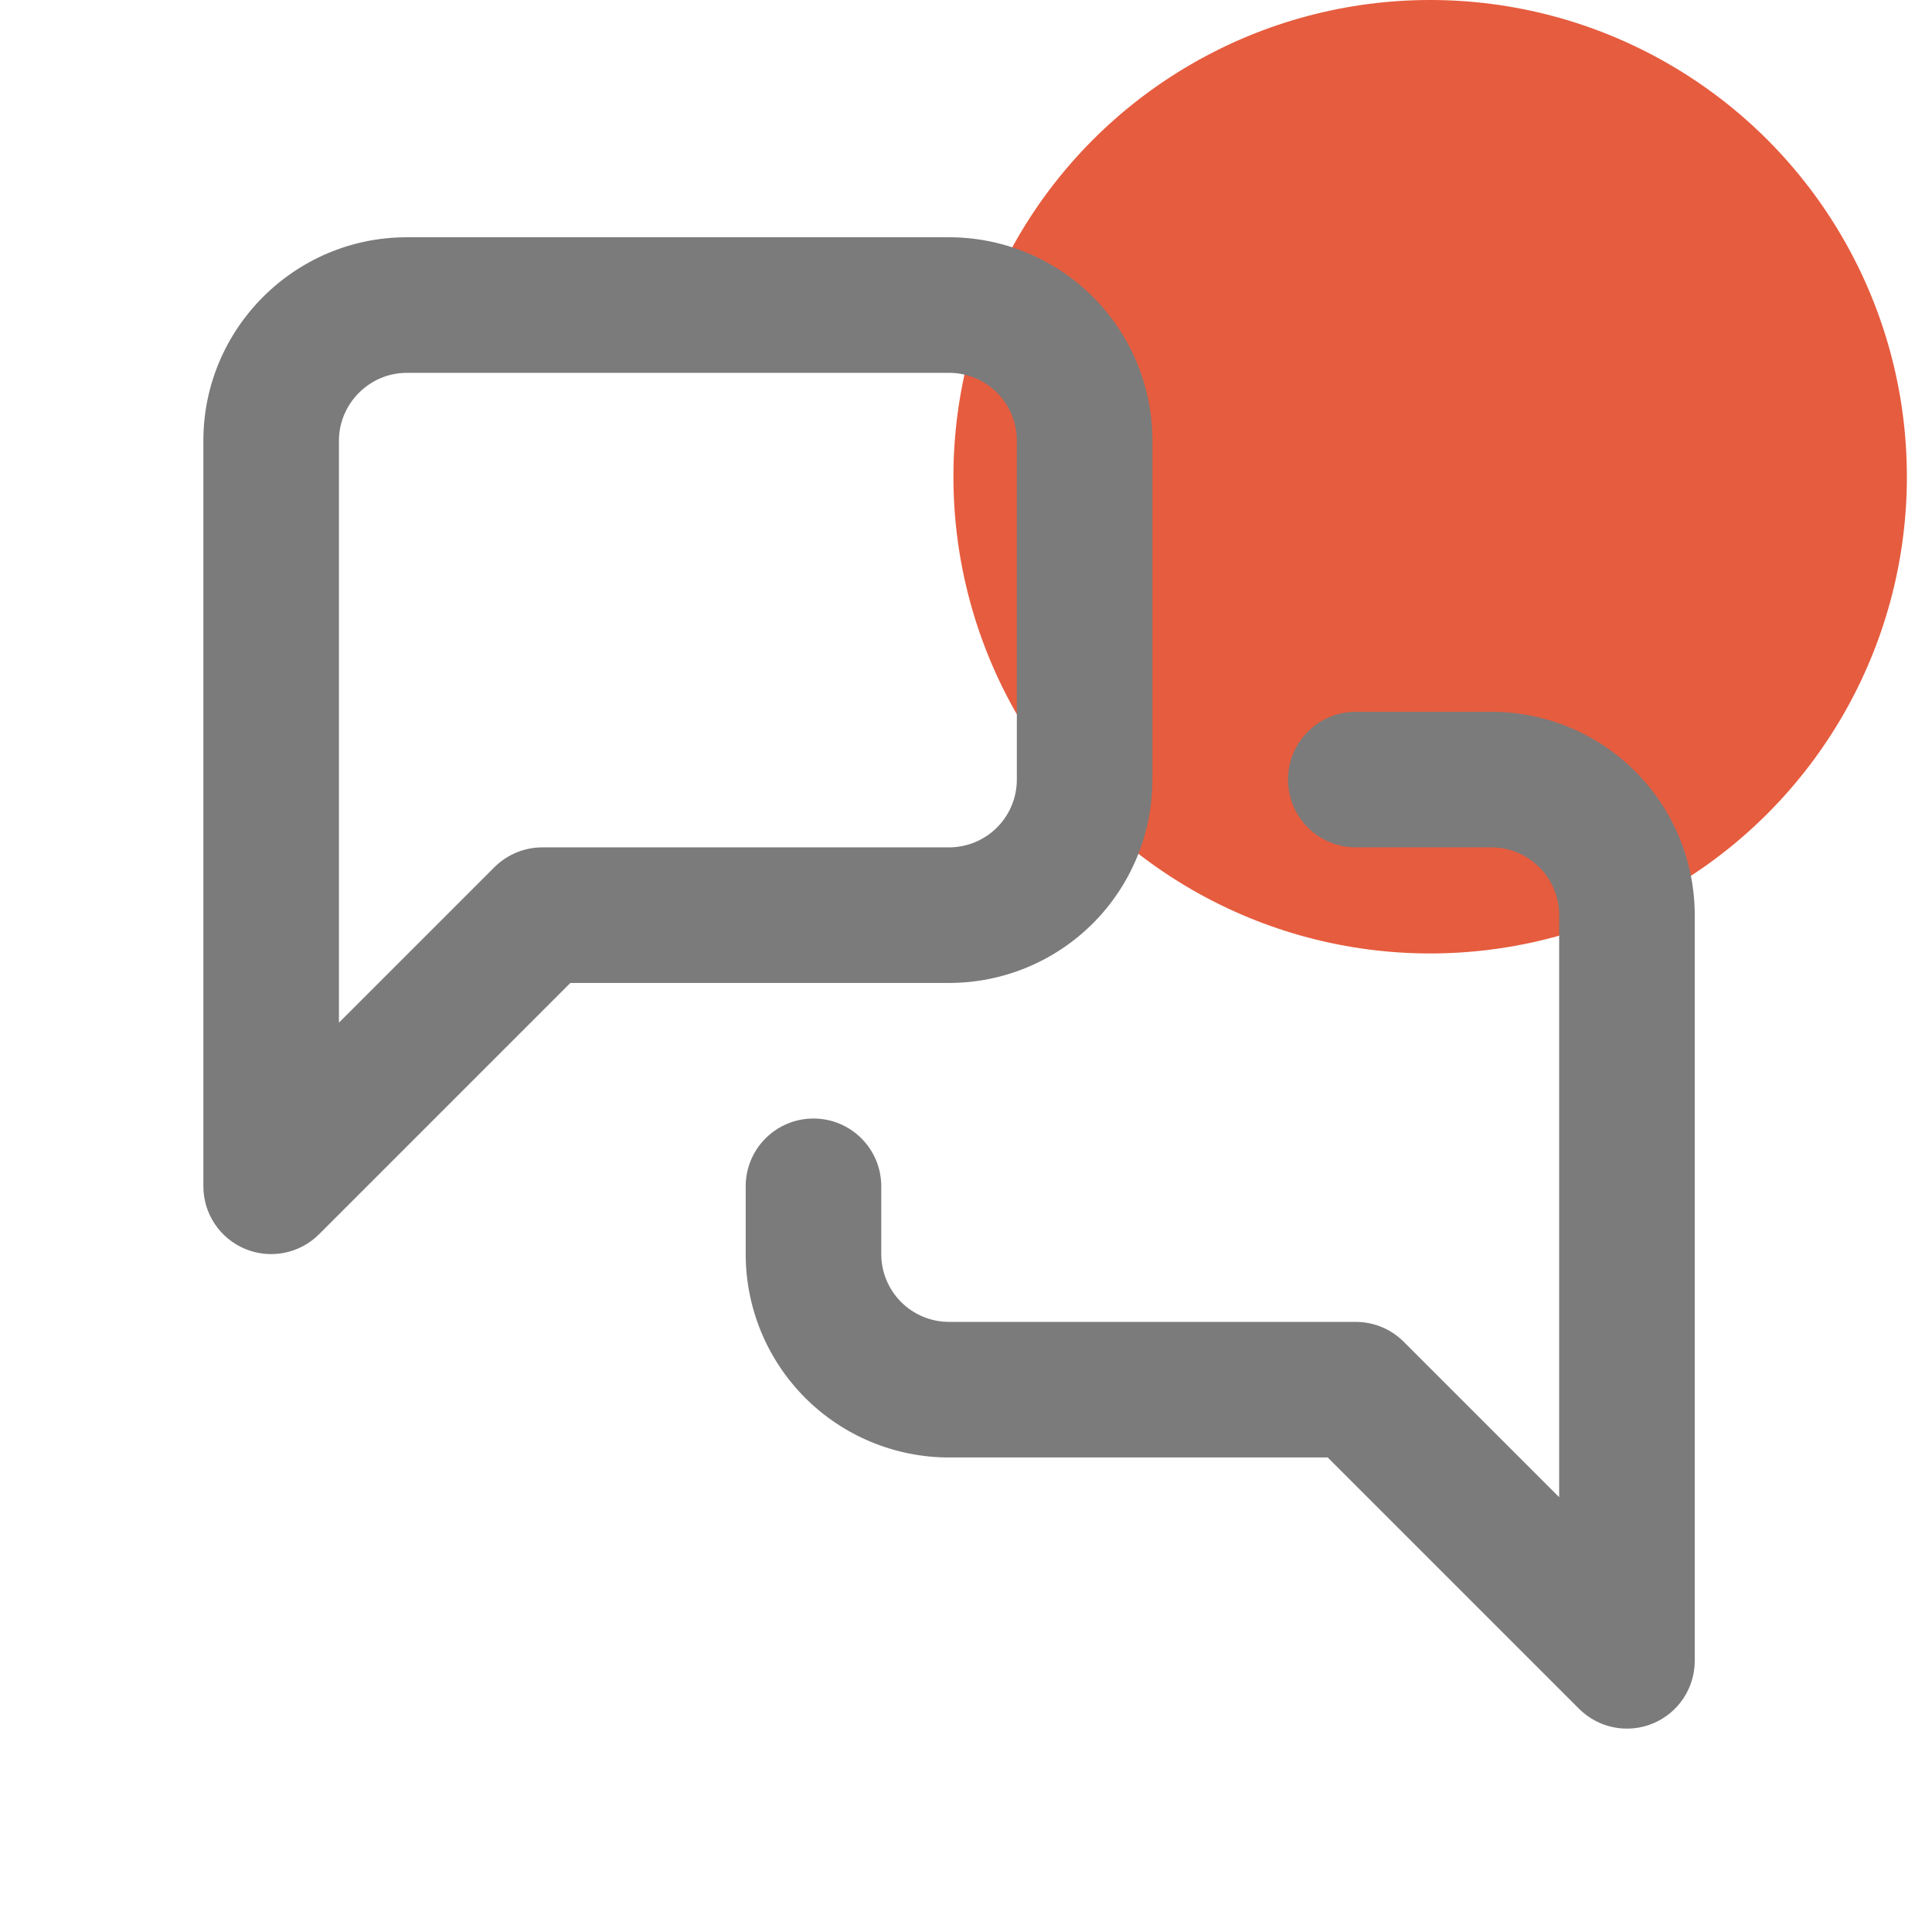
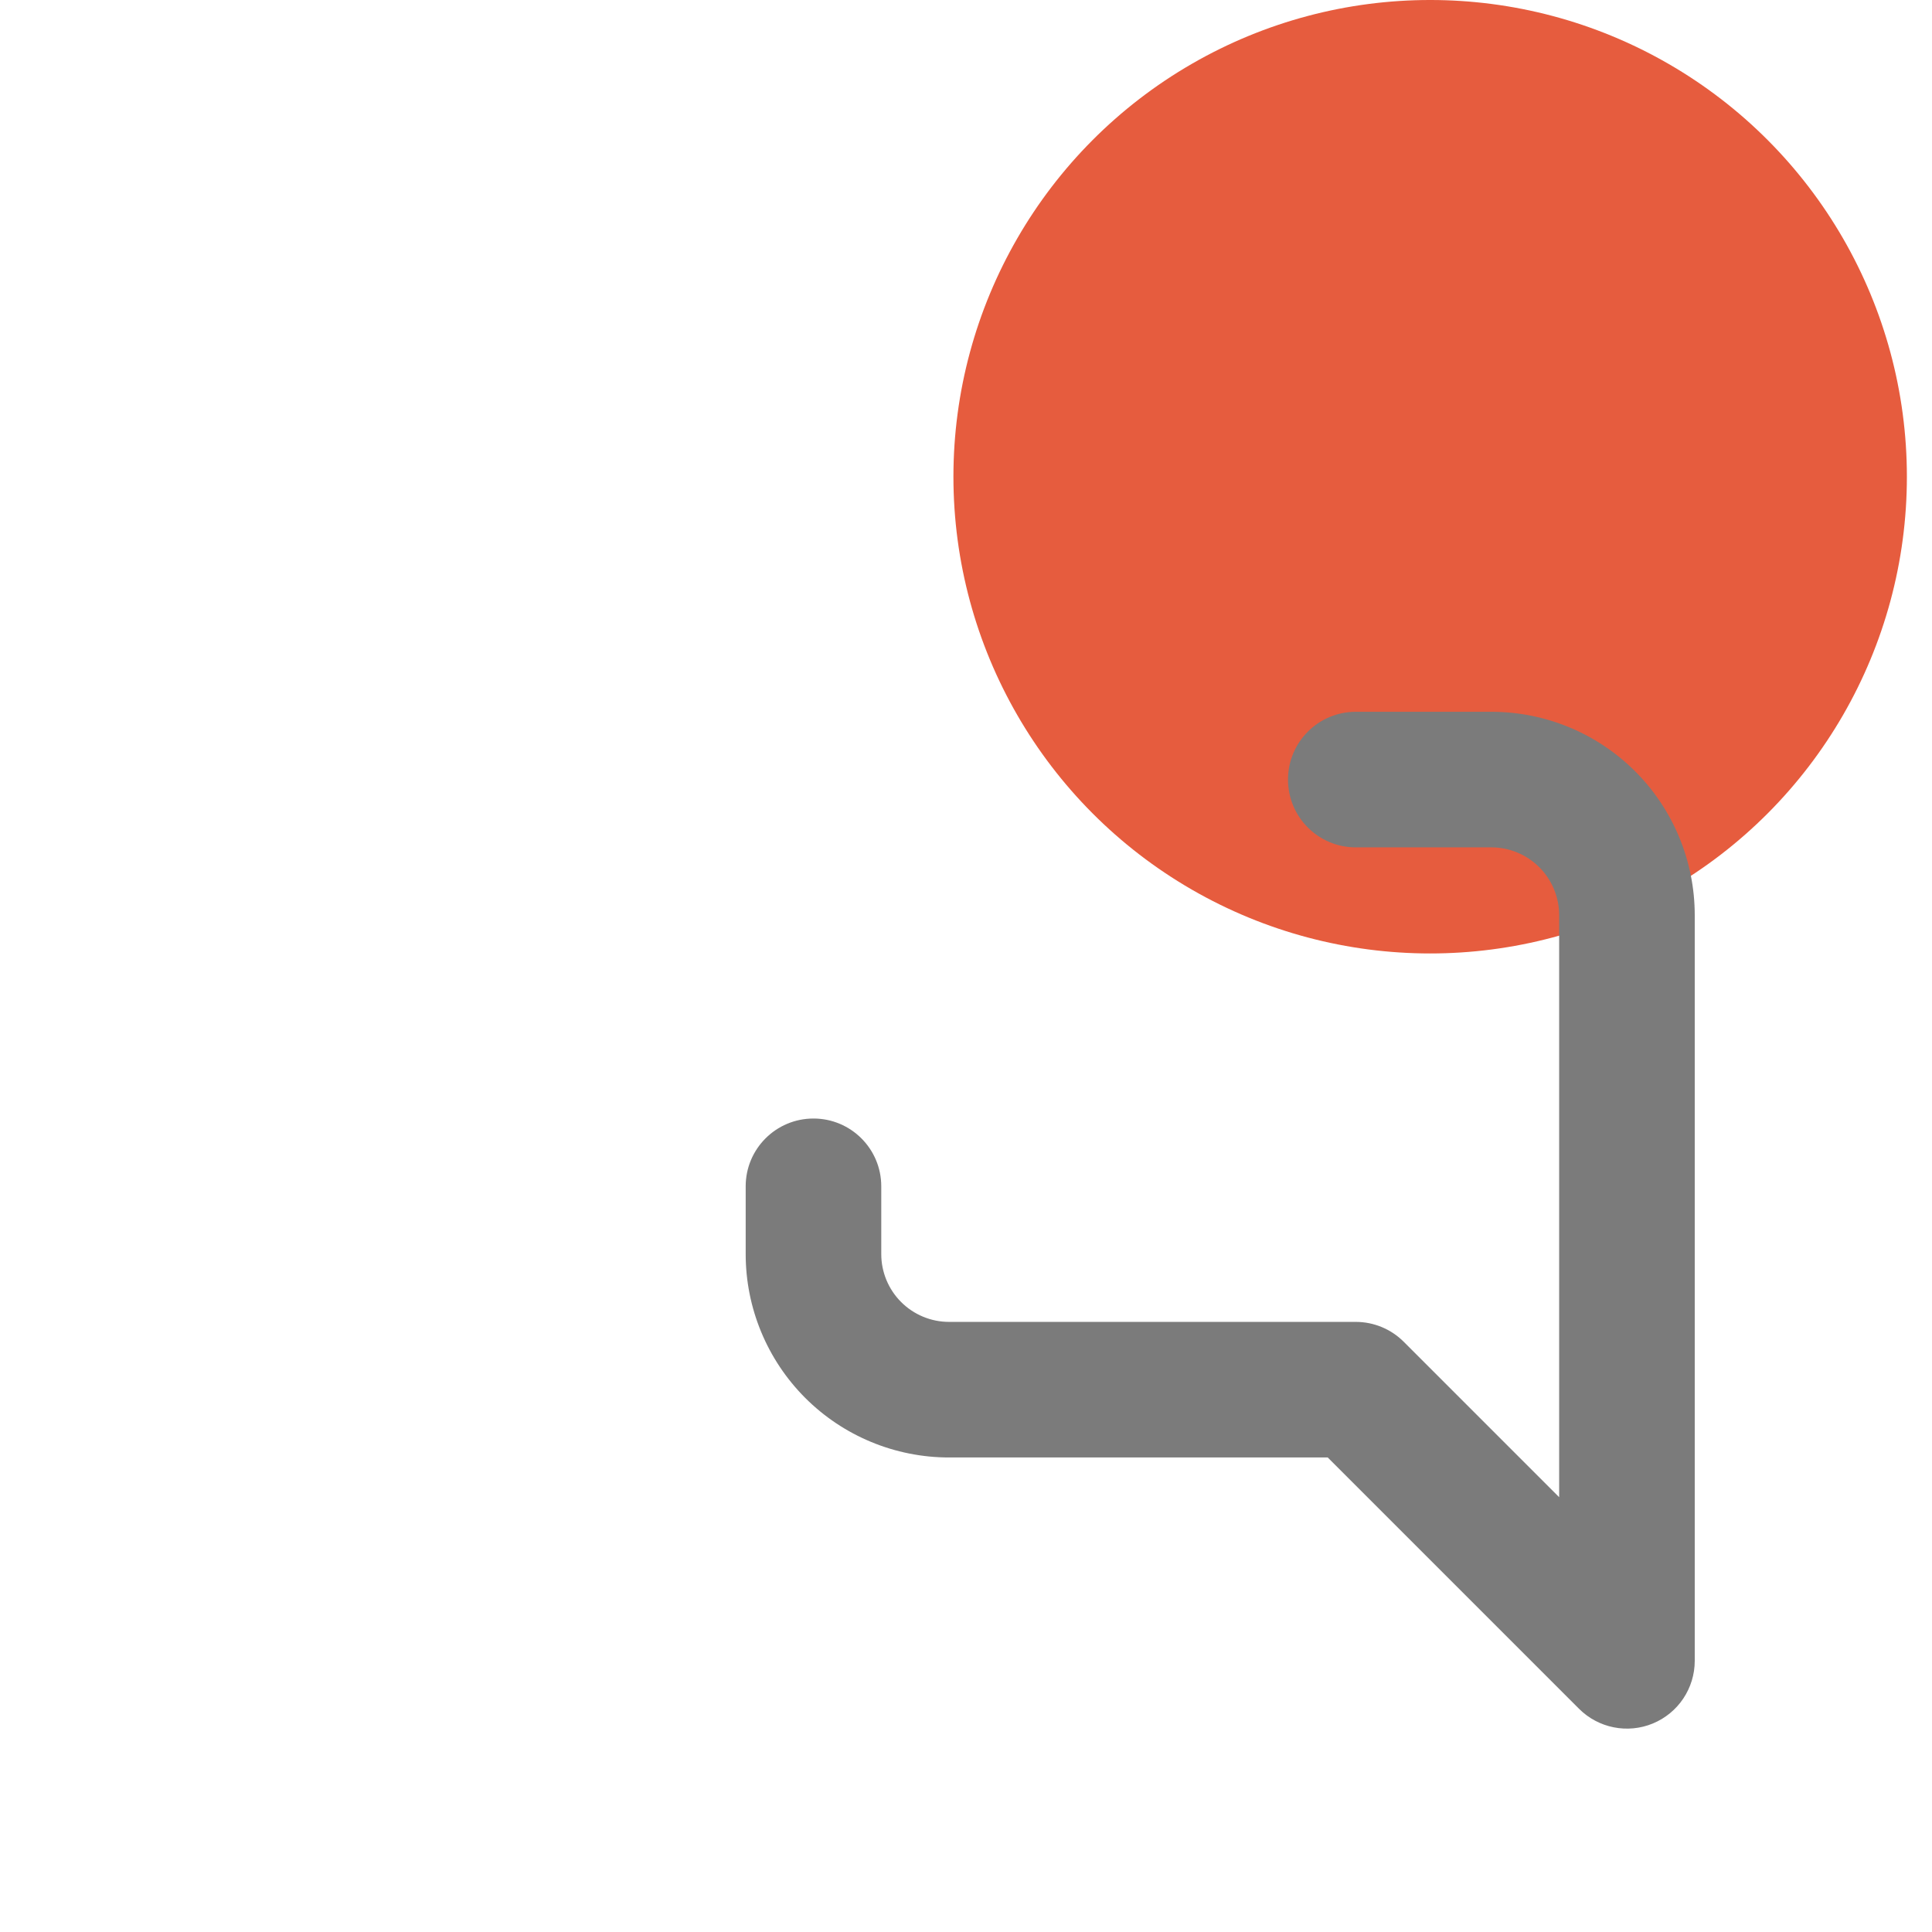
<svg xmlns="http://www.w3.org/2000/svg" width="57" height="57" viewBox="0 0 57 57" fill="none">
  <g clip-path="url(#clip0_1169_8661)">
    <circle cx="42.194" cy="14.065" r="14.065" fill="#E44F2E" fill-opacity="0.92" />
-     <path fill-rule="evenodd" clip-rule="evenodd" d="M12 11C10.905 11 10 11.905 10 13V30.172L14.586 25.586C14.961 25.211 15.47 25 16 25H28C28.53 25 29.039 24.789 29.414 24.414C29.789 24.039 30 23.53 30 23V13C30 12.47 29.789 11.961 29.414 11.586C29.039 11.211 28.53 11 28 11H12ZM6 13C6 9.695 8.695 7 12 7H28C29.591 7 31.117 7.632 32.243 8.757C33.368 9.883 34 11.409 34 13V23C34 24.591 33.368 26.117 32.243 27.243C31.117 28.368 29.591 29 28 29H16.828L9.414 36.414C8.842 36.986 7.982 37.157 7.235 36.848C6.487 36.538 6 35.809 6 35V13Z" fill="#7B7B7B" />
    <path fill-rule="evenodd" clip-rule="evenodd" d="M38 23C38 21.895 38.895 21 40 21H44C45.591 21 47.117 21.632 48.243 22.757C49.368 23.883 50 25.409 50 27V49C50 49.809 49.513 50.538 48.765 50.848C48.018 51.157 47.158 50.986 46.586 50.414L39.172 43H28C26.409 43 24.883 42.368 23.757 41.243C22.632 40.117 22 38.591 22 37V35C22 33.895 22.895 33 24 33C25.105 33 26 33.895 26 35V37C26 37.53 26.211 38.039 26.586 38.414C26.961 38.789 27.47 39 28 39H40C40.53 39 41.039 39.211 41.414 39.586L46 44.172V27C46 26.47 45.789 25.961 45.414 25.586C45.039 25.211 44.53 25 44 25H40C38.895 25 38 24.105 38 23Z" fill="#7B7B7B" />
  </g>
  <defs>
    <clipPath id="clip0_1169_8661">
      <rect width="56.26" height="56.26" fill="white" />
    </clipPath>
  </defs>
</svg>